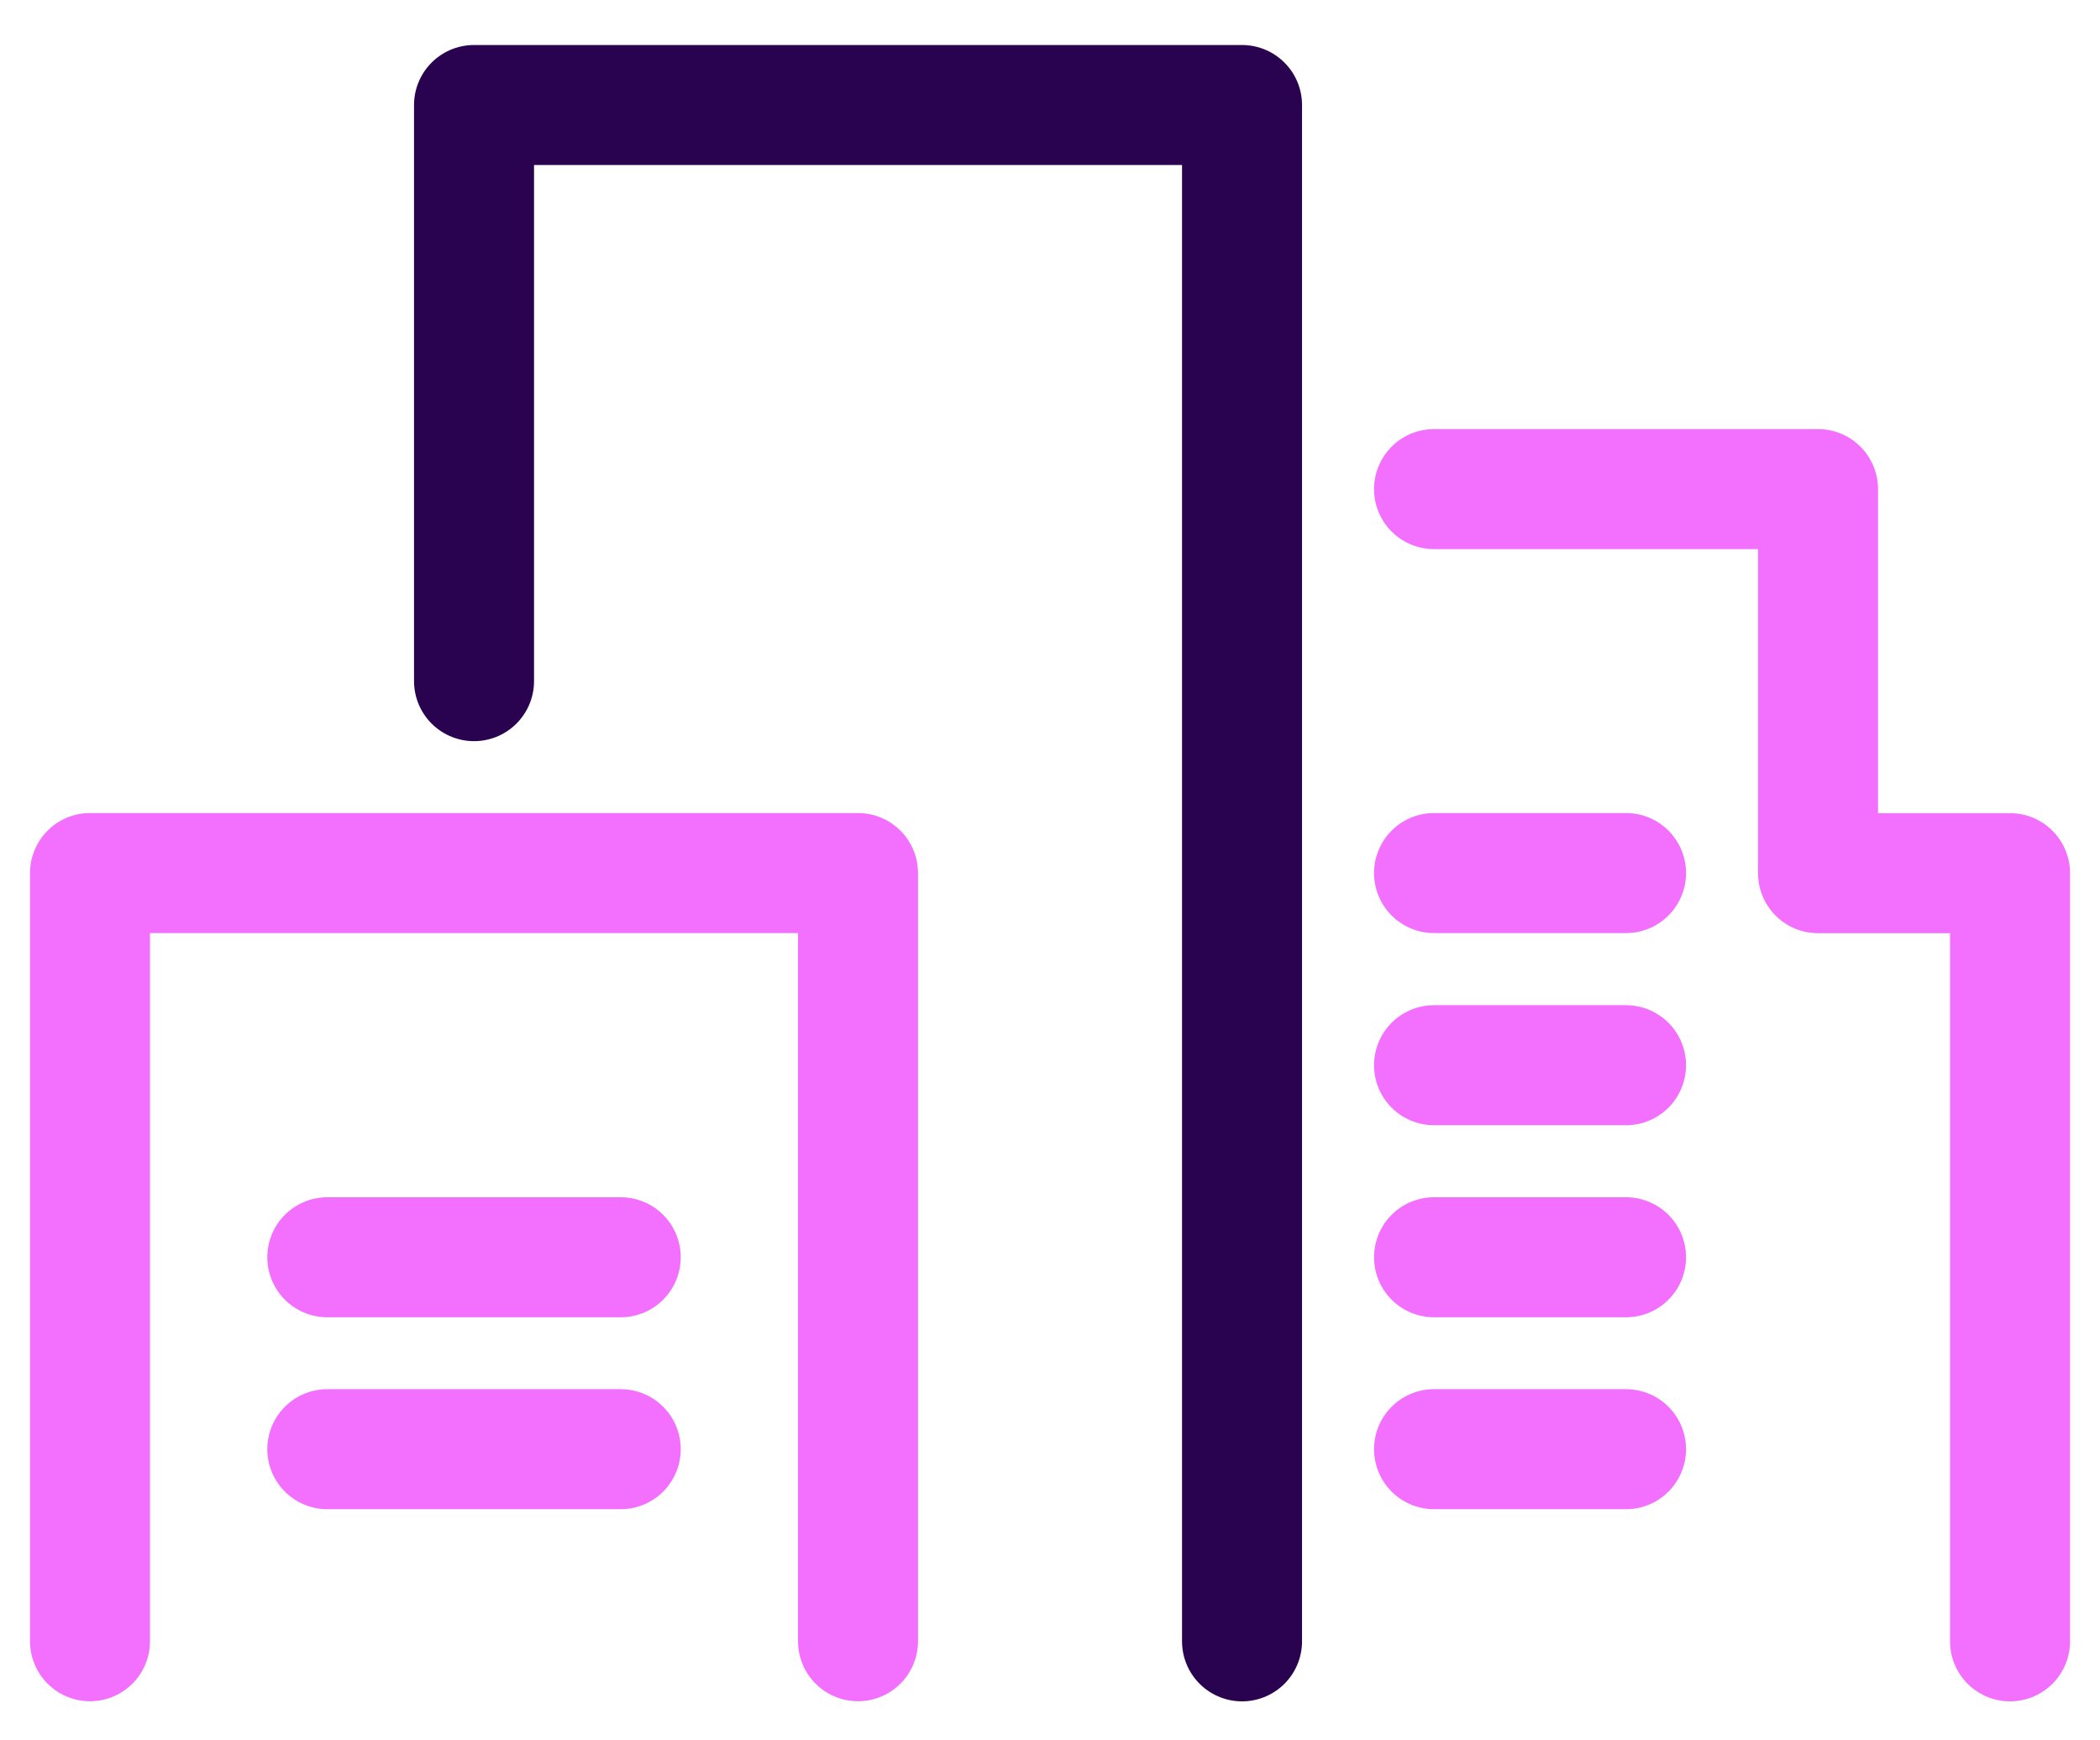
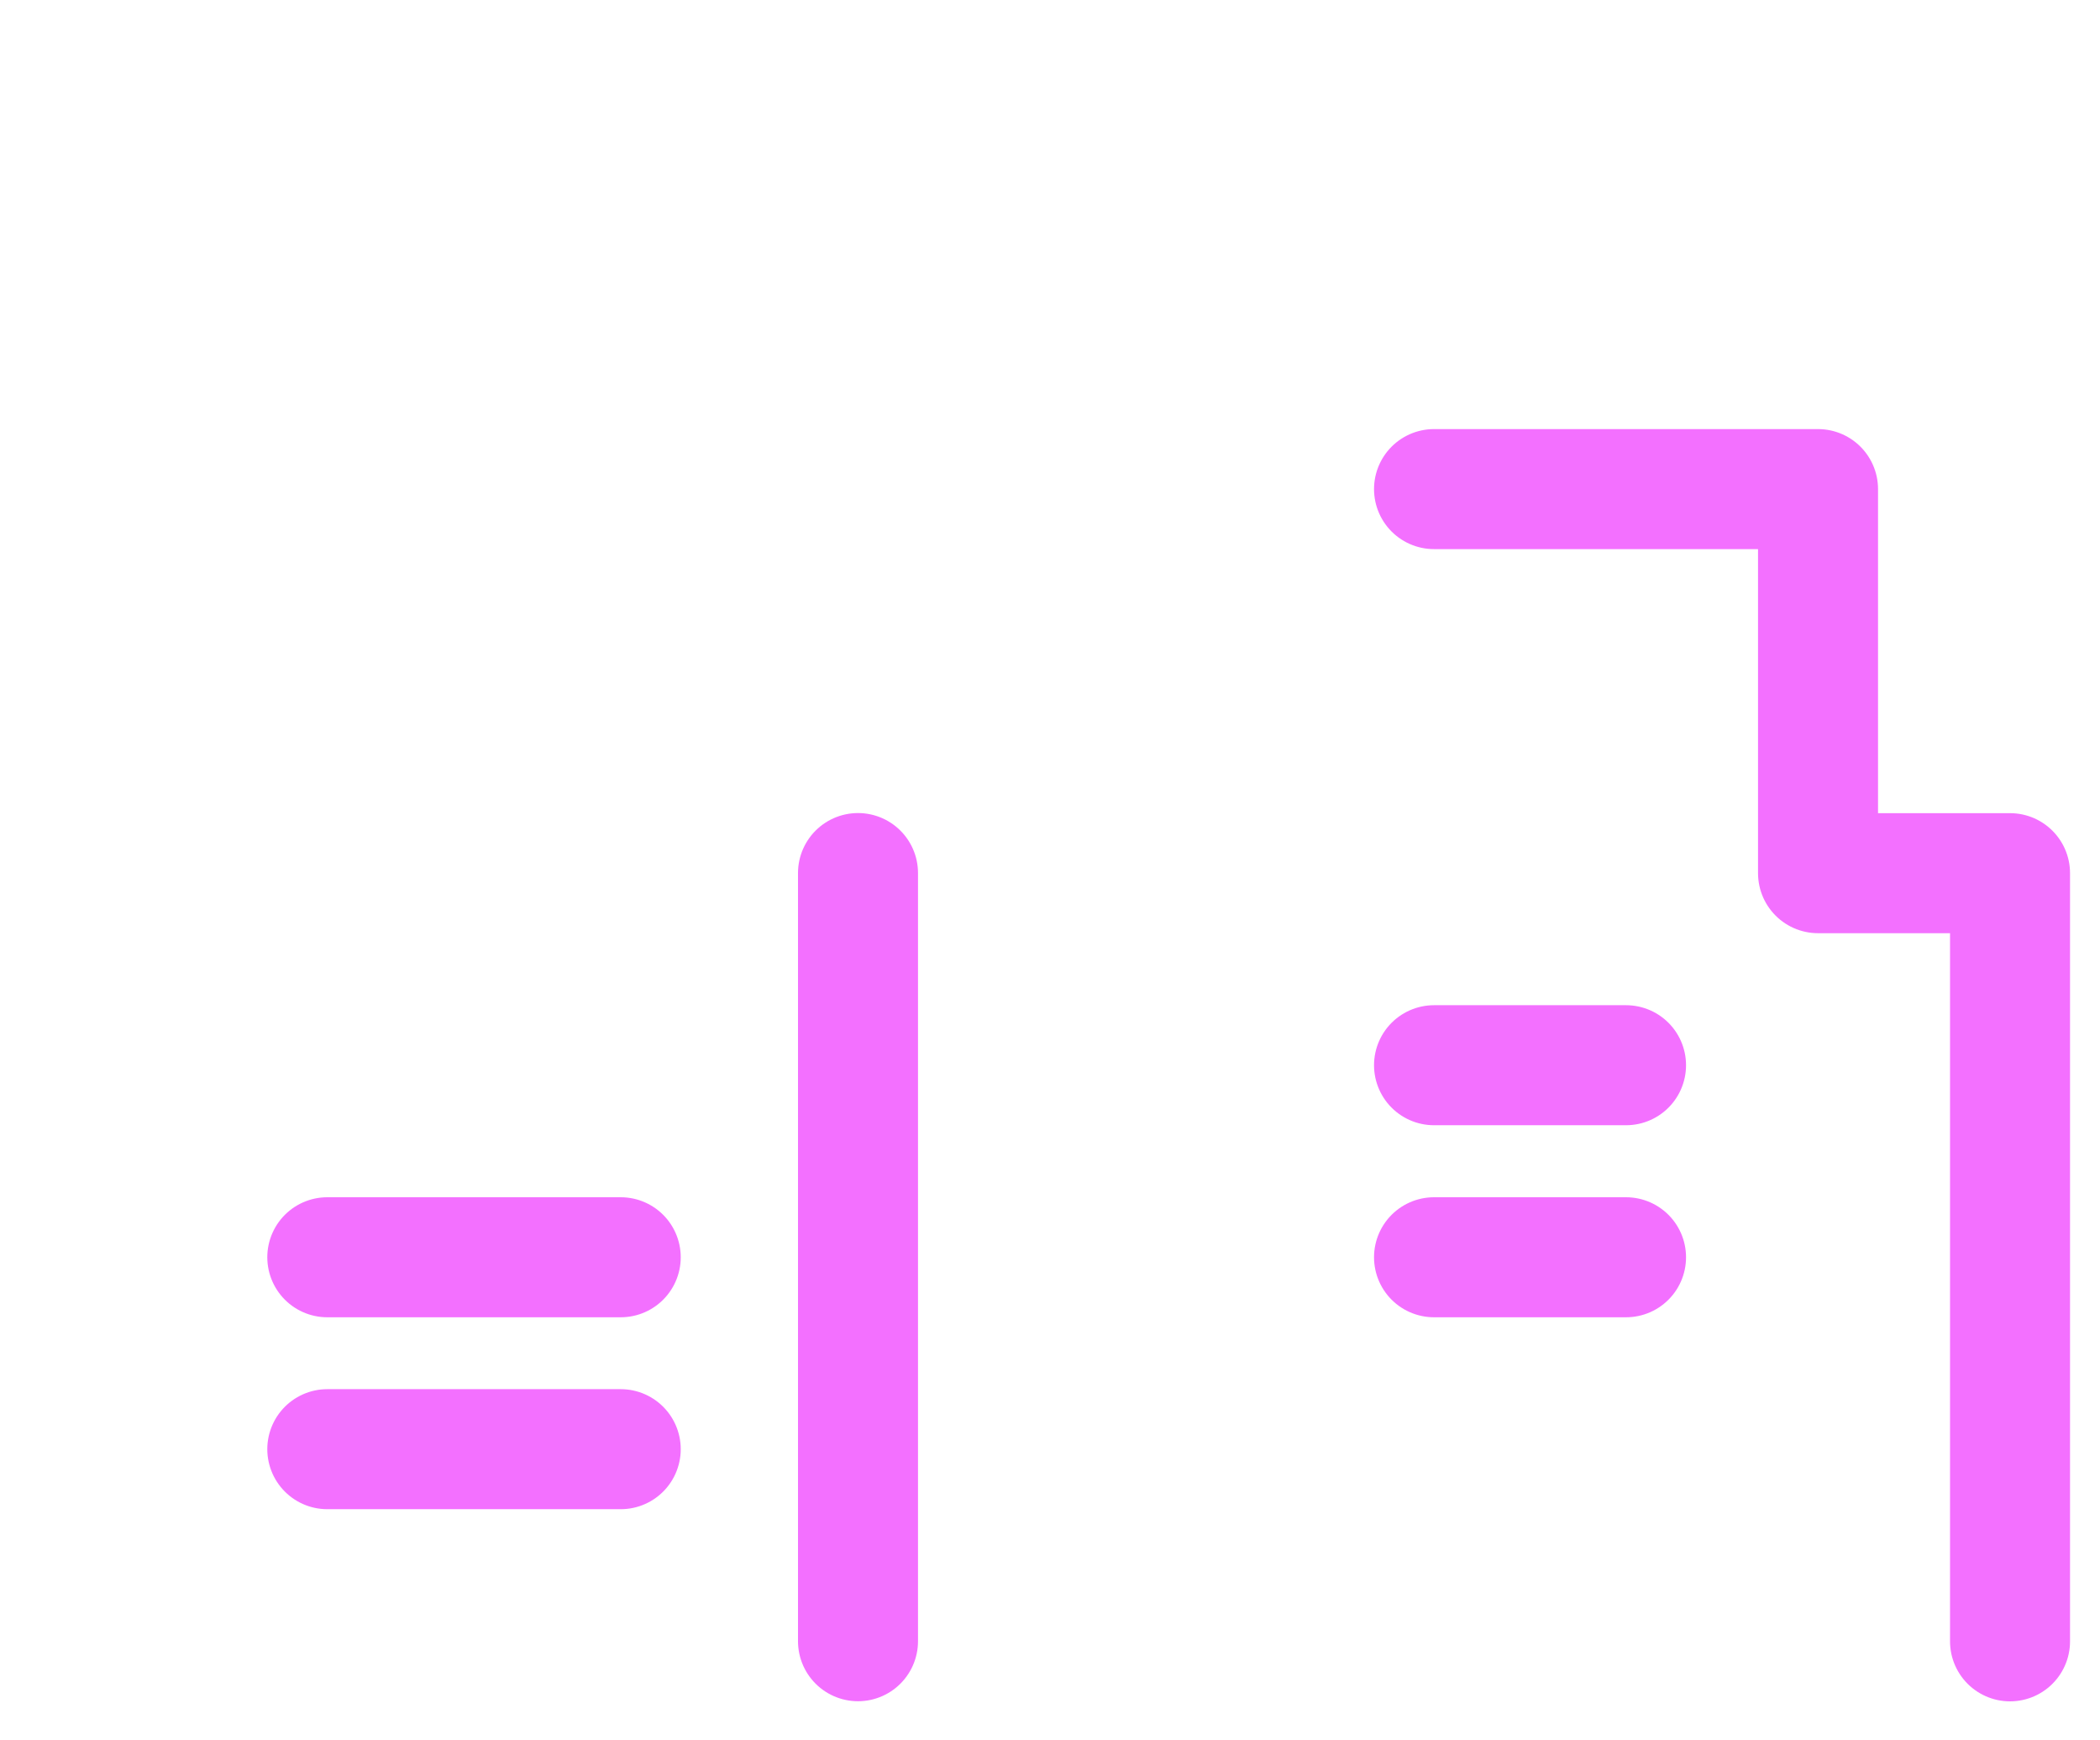
<svg xmlns="http://www.w3.org/2000/svg" width="70" height="58" viewBox="0 0 70 58" fill="none">
  <g id="icon-business-mdu-2 1">
-     <path id="Vector" d="M28.6 54.696V29.096H3V54.696" stroke="#F370FF" stroke-width="4" stroke-linecap="round" stroke-linejoin="round" />
-     <path id="Vector_2" d="M41.401 54.7V3.5H15.801V22.7" stroke="#290350" stroke-width="4" stroke-linecap="round" stroke-linejoin="round" />
+     <path id="Vector" d="M28.6 54.696V29.096V54.696" stroke="#F370FF" stroke-width="4" stroke-linecap="round" stroke-linejoin="round" />
    <path id="Vector_3" d="M47.801 16.3H60.601V29.1H67.001V54.7" stroke="#F370FF" stroke-width="4" stroke-linecap="round" stroke-linejoin="round" />
    <path id="Vector_4" d="M20.691 41.9H10.91" stroke="#F370FF" stroke-width="4" stroke-linecap="round" stroke-linejoin="round" />
    <path id="Vector_5" d="M20.691 48.296H10.91" stroke="#F370FF" stroke-width="4" stroke-linecap="round" stroke-linejoin="round" />
    <path id="Vector_6" d="M54.201 35.5H47.801" stroke="#F370FF" stroke-width="4" stroke-linecap="round" stroke-linejoin="round" />
-     <path id="Vector_7" d="M54.201 29.096H47.801" stroke="#F370FF" stroke-width="4" stroke-linecap="round" stroke-linejoin="round" />
    <path id="Vector_8" d="M54.201 41.9H47.801" stroke="#F370FF" stroke-width="4" stroke-linecap="round" stroke-linejoin="round" />
-     <path id="Vector_9" d="M54.201 48.296H47.801" stroke="#F370FF" stroke-width="4" stroke-linecap="round" stroke-linejoin="round" />
  </g>
</svg>